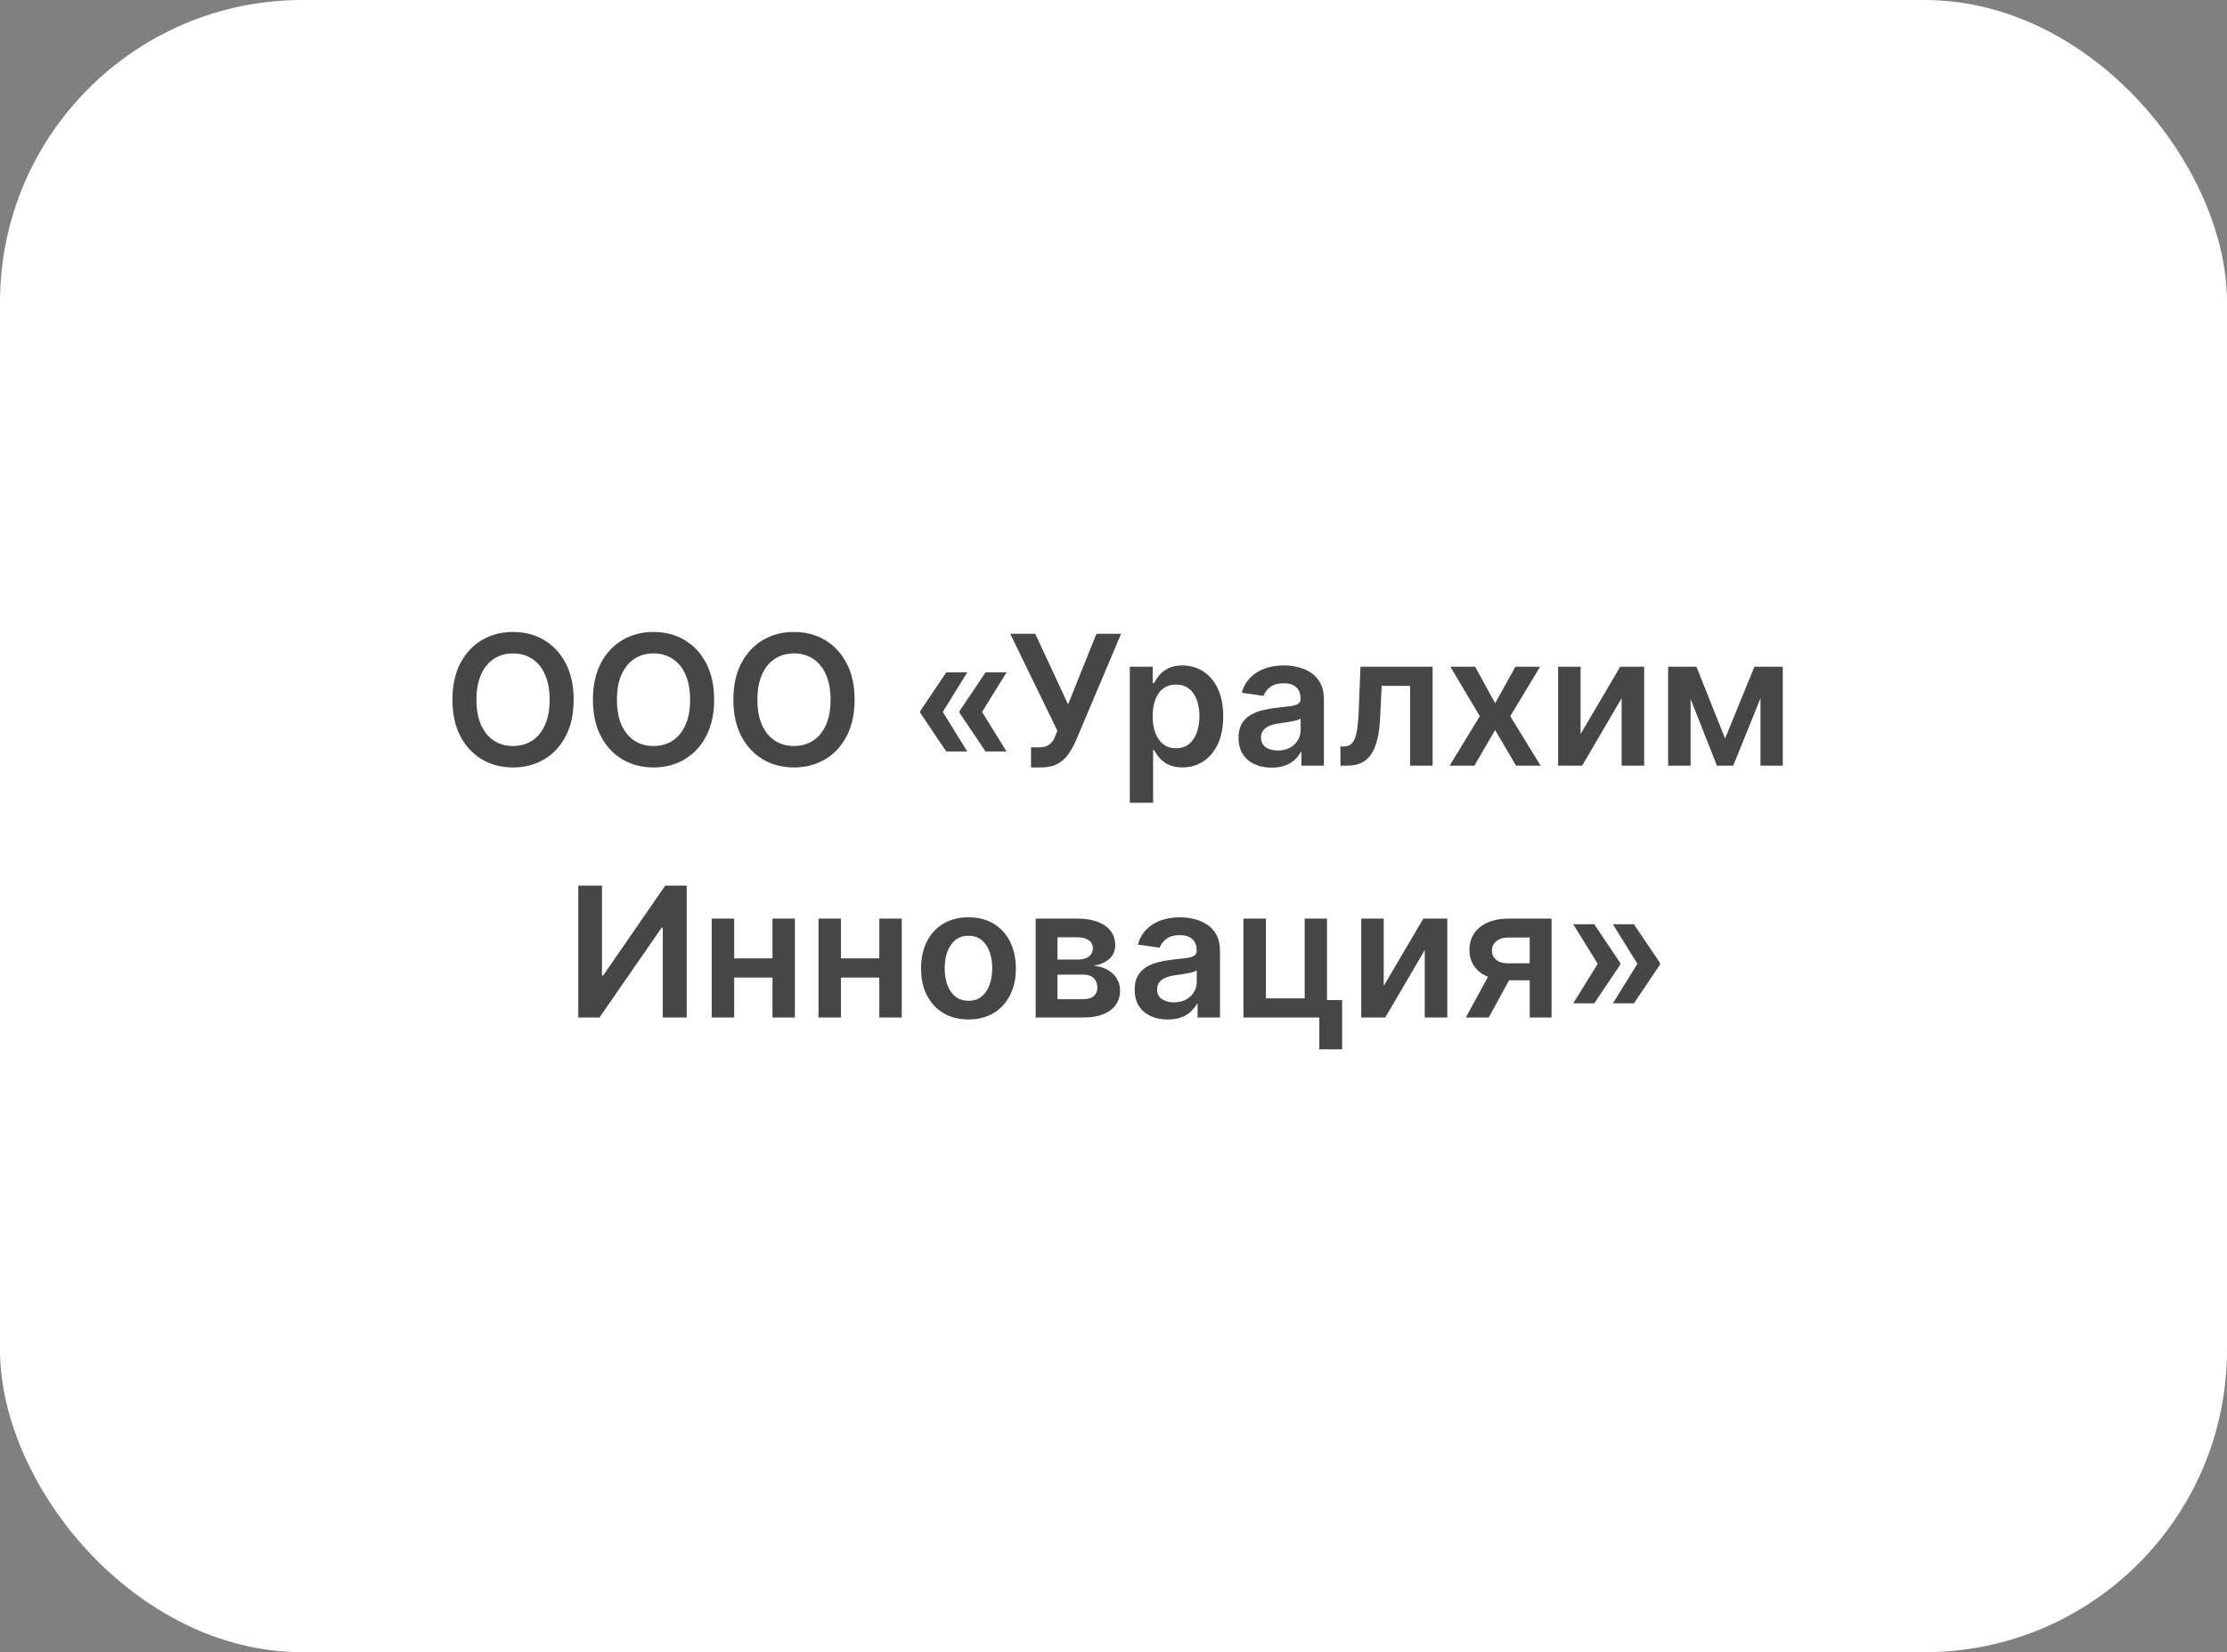
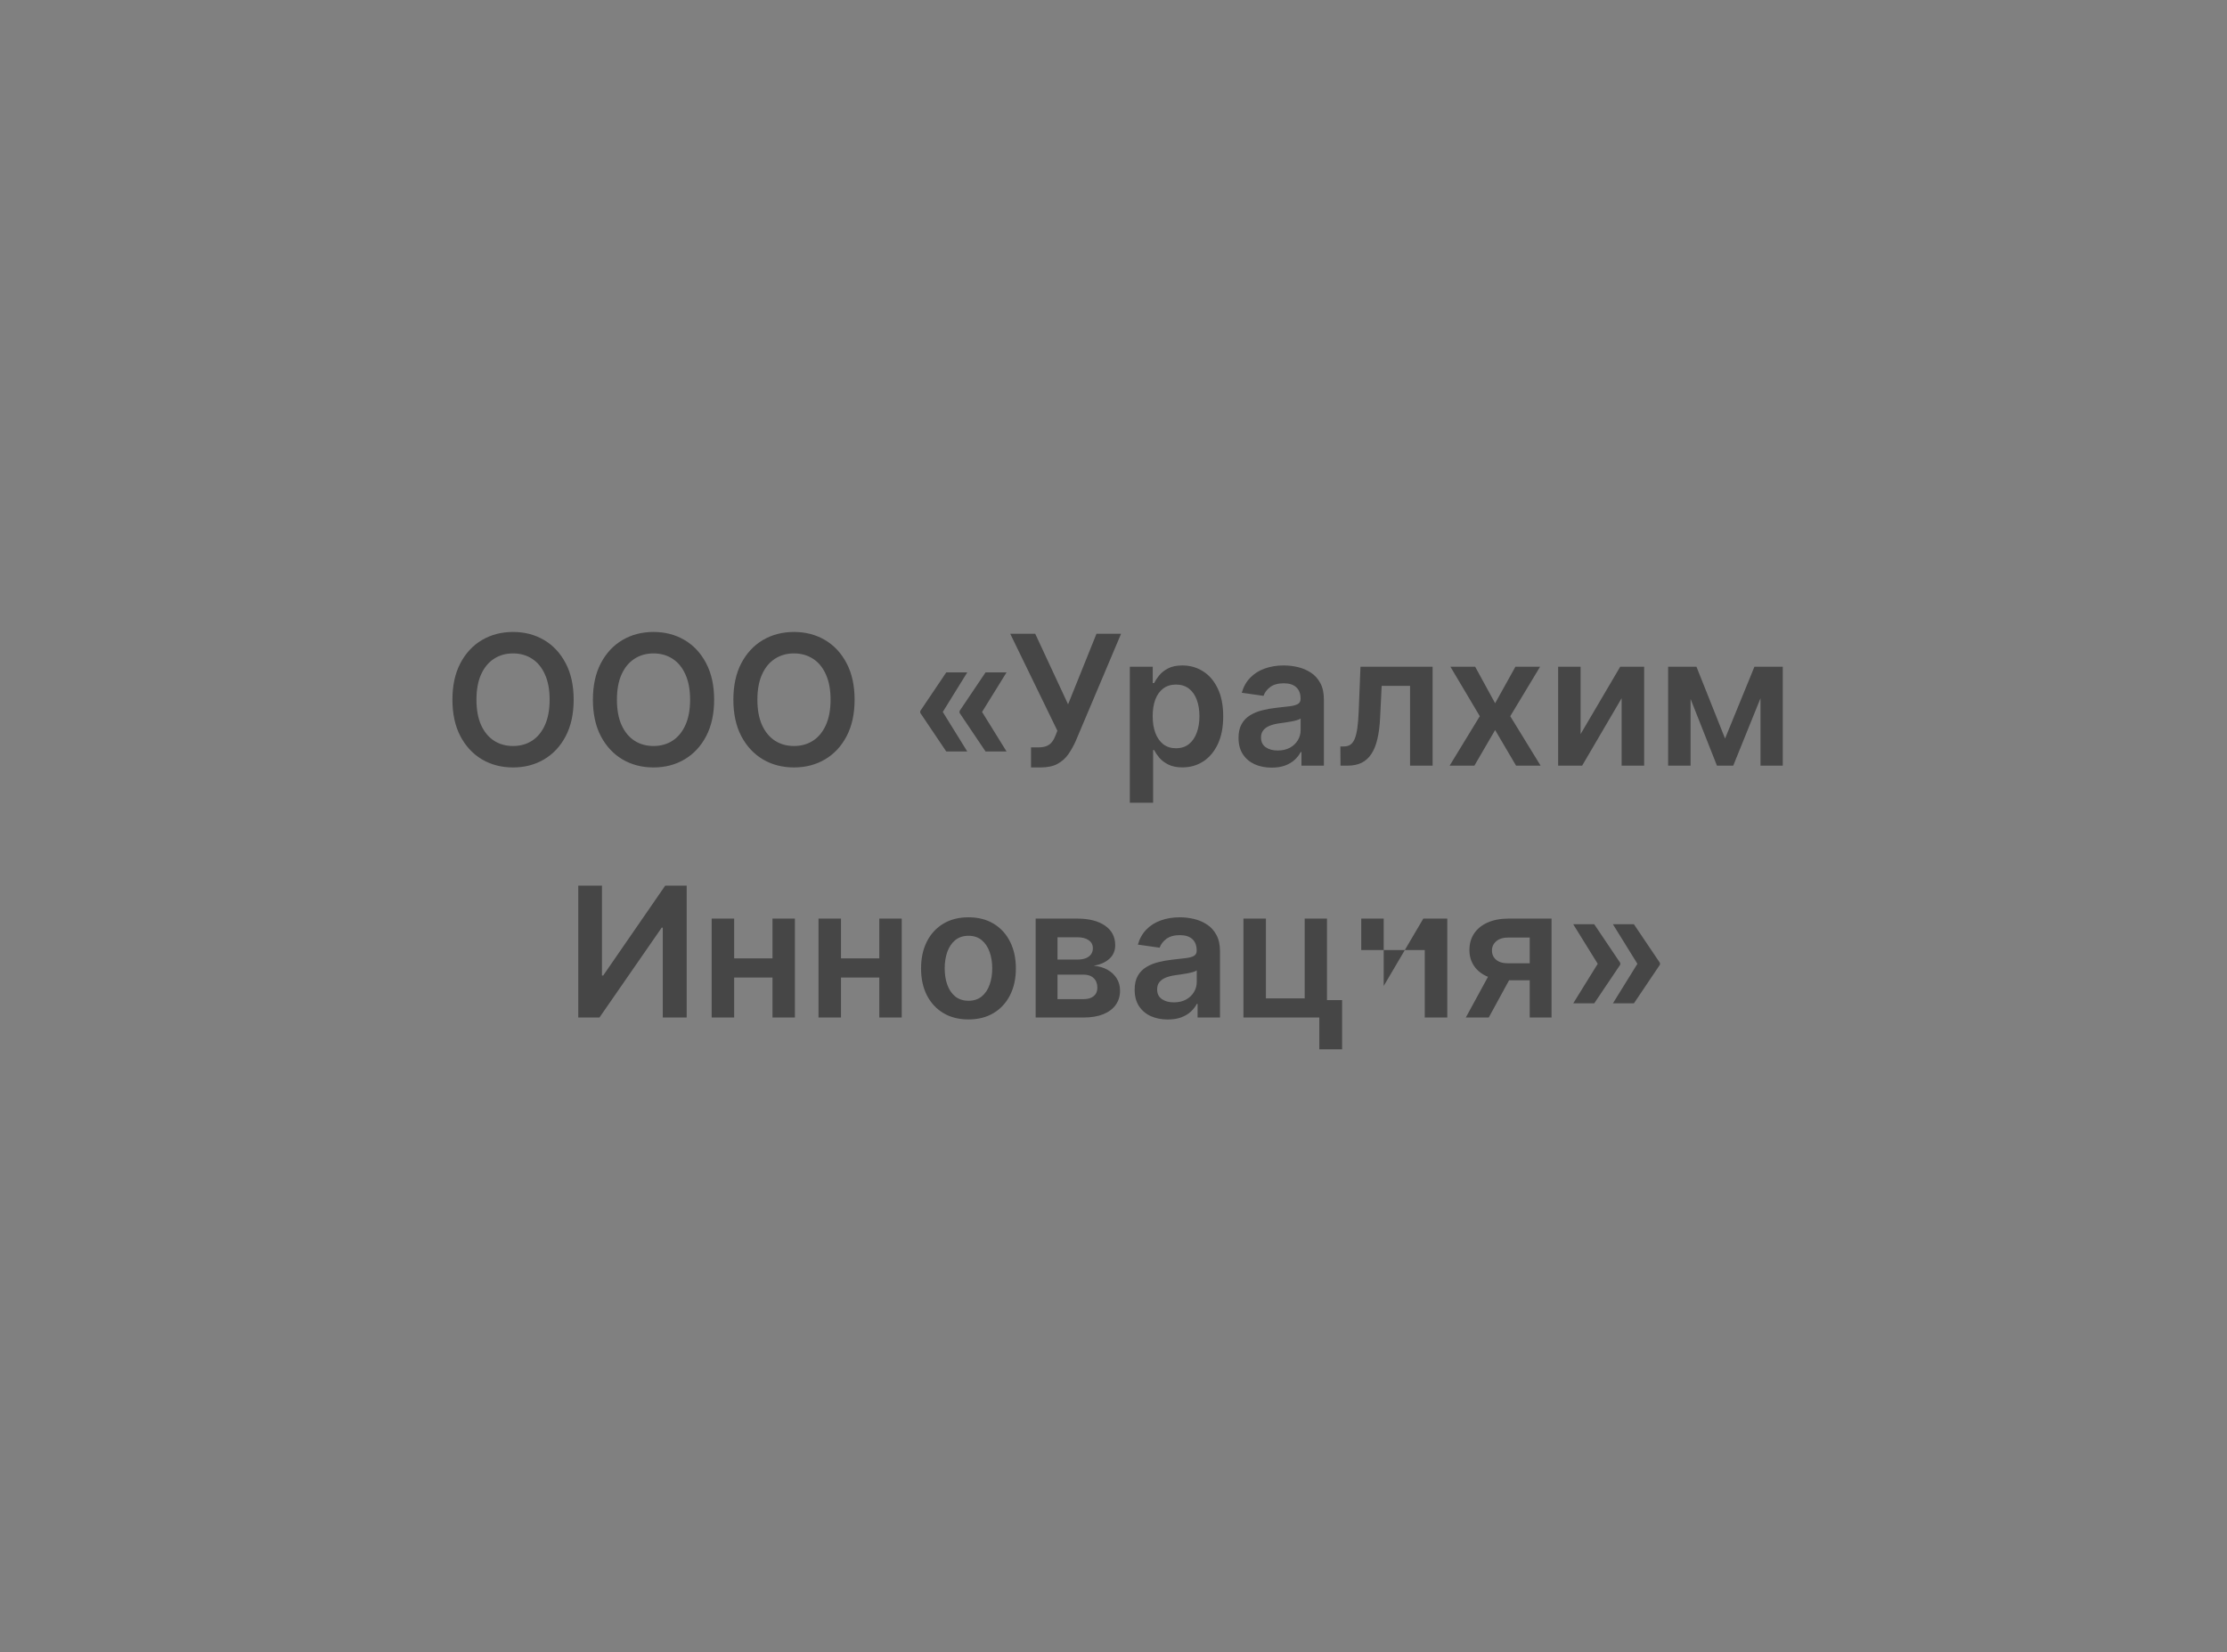
<svg xmlns="http://www.w3.org/2000/svg" width="221" height="164" viewBox="0 0 221 164" fill="none">
  <rect x="0" y="0" width="221" height="164" fill="#808080" stroke="none" />
-   <rect width="221" height="164" rx="30" fill="white" />
-   <path d="M56.928 69.454C56.928 70.865 56.664 72.073 56.136 73.079C55.611 74.08 54.895 74.847 53.988 75.38C53.084 75.913 52.059 76.179 50.913 76.179C49.767 76.179 48.74 75.913 47.832 75.38C46.929 74.843 46.213 74.074 45.684 73.072C45.16 72.067 44.898 70.861 44.898 69.454C44.898 68.044 45.16 66.838 45.684 65.837C46.213 64.831 46.929 64.062 47.832 63.529C48.74 62.996 49.767 62.73 50.913 62.73C52.059 62.73 53.084 62.996 53.988 63.529C54.895 64.062 55.611 64.831 56.136 65.837C56.664 66.838 56.928 68.044 56.928 69.454ZM54.544 69.454C54.544 68.462 54.388 67.624 54.077 66.942C53.77 66.256 53.344 65.739 52.799 65.389C52.253 65.035 51.625 64.859 50.913 64.859C50.202 64.859 49.573 65.035 49.028 65.389C48.482 65.739 48.054 66.256 47.743 66.942C47.436 67.624 47.282 68.462 47.282 69.454C47.282 70.447 47.436 71.287 47.743 71.973C48.054 72.655 48.482 73.173 49.028 73.526C49.573 73.876 50.202 74.05 50.913 74.05C51.625 74.05 52.253 73.876 52.799 73.526C53.344 73.173 53.77 72.655 54.077 71.973C54.388 71.287 54.544 70.447 54.544 69.454ZM70.868 69.454C70.868 70.865 70.603 72.073 70.075 73.079C69.551 74.08 68.835 74.847 67.927 75.38C67.024 75.913 65.999 76.179 64.853 76.179C63.706 76.179 62.679 75.913 61.772 75.38C60.868 74.843 60.152 74.074 59.624 73.072C59.1 72.067 58.838 70.861 58.838 69.454C58.838 68.044 59.1 66.838 59.624 65.837C60.152 64.831 60.868 64.062 61.772 63.529C62.679 62.996 63.706 62.73 64.853 62.73C65.999 62.73 67.024 62.996 67.927 63.529C68.835 64.062 69.551 64.831 70.075 65.837C70.603 66.838 70.868 68.044 70.868 69.454ZM68.483 69.454C68.483 68.462 68.328 67.624 68.017 66.942C67.71 66.256 67.284 65.739 66.738 65.389C66.193 65.035 65.564 64.859 64.853 64.859C64.141 64.859 63.512 65.035 62.967 65.389C62.422 65.739 61.993 66.256 61.682 66.942C61.375 67.624 61.222 68.462 61.222 69.454C61.222 70.447 61.375 71.287 61.682 71.973C61.993 72.655 62.422 73.173 62.967 73.526C63.512 73.876 64.141 74.05 64.853 74.05C65.564 74.05 66.193 73.876 66.738 73.526C67.284 73.173 67.71 72.655 68.017 71.973C68.328 71.287 68.483 70.447 68.483 69.454ZM84.807 69.454C84.807 70.865 84.543 72.073 84.014 73.079C83.49 74.08 82.774 74.847 81.867 75.38C80.963 75.913 79.938 76.179 78.792 76.179C77.646 76.179 76.619 75.913 75.711 75.38C74.808 74.843 74.092 74.074 73.563 73.072C73.039 72.067 72.777 70.861 72.777 69.454C72.777 68.044 73.039 66.838 73.563 65.837C74.092 64.831 74.808 64.062 75.711 63.529C76.619 62.996 77.646 62.73 78.792 62.73C79.938 62.73 80.963 62.996 81.867 63.529C82.774 64.062 83.49 64.831 84.014 65.837C84.543 66.838 84.807 68.044 84.807 69.454ZM82.423 69.454C82.423 68.462 82.267 67.624 81.956 66.942C81.649 66.256 81.223 65.739 80.678 65.389C80.132 65.035 79.504 64.859 78.792 64.859C78.08 64.859 77.452 65.035 76.906 65.389C76.361 65.739 75.933 66.256 75.622 66.942C75.315 67.624 75.161 68.462 75.161 69.454C75.161 70.447 75.315 71.287 75.622 71.973C75.933 72.655 76.361 73.173 76.906 73.526C77.452 73.876 78.08 74.05 78.792 74.05C79.504 74.05 80.132 73.876 80.678 73.526C81.223 73.173 81.649 72.655 81.956 71.973C82.267 71.287 82.423 70.447 82.423 69.454ZM95.988 74.594H93.904L91.322 70.758V70.631H93.534L95.988 74.594ZM95.988 66.744L93.534 70.707H91.322V70.579L93.904 66.744H95.988ZM99.887 74.594H97.804L95.221 70.758V70.631H97.433L99.887 74.594ZM99.887 66.744L97.433 70.707H95.221V70.579L97.804 66.744H99.887ZM102.316 76.179V74.185H103.064C103.401 74.185 103.678 74.136 103.895 74.038C104.113 73.94 104.287 73.799 104.419 73.616C104.556 73.433 104.669 73.219 104.758 72.977L104.931 72.535L100.252 62.909H102.732L105.992 69.915L108.811 62.909H111.252L106.74 73.584C106.531 74.044 106.29 74.472 106.017 74.869C105.745 75.261 105.389 75.578 104.95 75.821C104.515 76.06 103.949 76.179 103.25 76.179H102.316ZM112.119 79.682V66.182H114.394V67.805H114.528C114.648 67.567 114.816 67.313 115.033 67.045C115.251 66.772 115.545 66.54 115.915 66.348C116.286 66.152 116.759 66.054 117.335 66.054C118.093 66.054 118.777 66.248 119.386 66.636C120 67.019 120.486 67.588 120.844 68.342C121.206 69.092 121.387 70.013 121.387 71.104C121.387 72.182 121.21 73.098 120.857 73.852C120.503 74.606 120.021 75.182 119.412 75.578C118.803 75.974 118.112 76.173 117.341 76.173C116.778 76.173 116.312 76.079 115.941 75.891C115.57 75.704 115.272 75.478 115.046 75.214C114.825 74.945 114.652 74.692 114.528 74.453H114.433V79.682H112.119ZM114.388 71.091C114.388 71.726 114.477 72.282 114.656 72.759C114.839 73.237 115.102 73.609 115.442 73.878C115.788 74.142 116.205 74.274 116.695 74.274C117.207 74.274 117.635 74.138 117.98 73.865C118.325 73.588 118.585 73.211 118.76 72.734C118.939 72.252 119.028 71.704 119.028 71.091C119.028 70.481 118.941 69.94 118.766 69.467C118.592 68.994 118.332 68.624 117.987 68.355C117.641 68.087 117.211 67.952 116.695 67.952C116.201 67.952 115.781 68.082 115.436 68.342C115.091 68.602 114.829 68.967 114.65 69.435C114.475 69.904 114.388 70.456 114.388 71.091ZM126.194 76.198C125.572 76.198 125.011 76.087 124.513 75.866C124.018 75.64 123.626 75.308 123.337 74.869C123.051 74.43 122.908 73.888 122.908 73.245C122.908 72.691 123.011 72.233 123.215 71.871C123.42 71.508 123.699 71.219 124.053 71.001C124.406 70.784 124.805 70.62 125.248 70.509C125.695 70.394 126.158 70.311 126.635 70.26C127.21 70.2 127.677 70.147 128.035 70.1C128.393 70.049 128.653 69.972 128.815 69.87C128.981 69.763 129.064 69.599 129.064 69.378V69.34C129.064 68.858 128.921 68.485 128.636 68.221C128.35 67.957 127.939 67.825 127.402 67.825C126.835 67.825 126.386 67.948 126.053 68.195C125.725 68.442 125.504 68.734 125.388 69.071L123.228 68.764C123.398 68.168 123.68 67.669 124.072 67.269C124.464 66.864 124.943 66.561 125.51 66.361C126.077 66.156 126.703 66.054 127.389 66.054C127.862 66.054 128.333 66.109 128.802 66.22C129.271 66.331 129.699 66.514 130.087 66.77C130.474 67.021 130.786 67.364 131.02 67.799C131.259 68.234 131.378 68.777 131.378 69.429V76H129.153V74.651H129.077C128.936 74.924 128.738 75.18 128.482 75.418C128.231 75.653 127.913 75.842 127.53 75.987C127.151 76.128 126.705 76.198 126.194 76.198ZM126.795 74.498C127.259 74.498 127.662 74.406 128.003 74.223C128.344 74.035 128.606 73.788 128.789 73.481C128.977 73.175 129.07 72.84 129.07 72.478V71.321C128.998 71.381 128.874 71.436 128.7 71.487C128.529 71.538 128.337 71.583 128.124 71.621C127.911 71.66 127.7 71.694 127.491 71.724C127.283 71.754 127.102 71.779 126.948 71.8C126.603 71.847 126.294 71.924 126.021 72.031C125.749 72.137 125.533 72.286 125.376 72.478C125.218 72.665 125.139 72.908 125.139 73.207C125.139 73.633 125.295 73.954 125.606 74.172C125.917 74.389 126.313 74.498 126.795 74.498ZM133.027 76L133.014 74.095H133.353C133.609 74.095 133.824 74.038 133.999 73.923C134.173 73.808 134.318 73.616 134.433 73.347C134.548 73.075 134.638 72.708 134.702 72.248C134.766 71.788 134.81 71.215 134.836 70.528L135.009 66.182H142.168V76H139.93V68.08H137.112L136.958 71.244C136.92 72.062 136.828 72.772 136.683 73.373C136.543 73.969 136.342 74.462 136.082 74.849C135.827 75.237 135.505 75.527 135.117 75.719C134.729 75.906 134.271 76 133.743 76H133.027ZM146.39 66.182L148.371 69.806L150.385 66.182H152.833L149.873 71.091L152.884 76H150.449L148.371 72.465L146.313 76H143.858L146.85 71.091L143.935 66.182H146.39ZM156.853 72.868L160.784 66.182H163.162V76H160.925V69.308L157.007 76H154.623V66.182H156.853V72.868ZM171.189 73.309L174.104 66.182H175.97L172.001 76H170.384L166.504 66.182H168.351L171.189 73.309ZM167.769 66.182V76H165.539V66.182H167.769ZM174.705 76V66.182H176.916V76H174.705ZM57.386 87.909H59.738V96.832H59.86L66.015 87.909H68.144V101H65.772V92.083H65.664L59.489 101H57.386V87.909ZM77.369 95.132V97.031H72.14V95.132H77.369ZM72.856 91.182V101H70.625V91.182H72.856ZM78.884 91.182V101H76.659V91.182H78.884ZM87.969 95.132V97.031H82.74V95.132H87.969ZM83.456 91.182V101H81.225V91.182H83.456ZM89.484 91.182V101H87.259V91.182H89.484ZM96.107 101.192C95.148 101.192 94.318 100.981 93.614 100.559C92.911 100.137 92.366 99.547 91.978 98.788C91.594 98.03 91.403 97.144 91.403 96.129C91.403 95.115 91.594 94.227 91.978 93.464C92.366 92.701 92.911 92.109 93.614 91.687C94.318 91.265 95.148 91.054 96.107 91.054C97.066 91.054 97.897 91.265 98.6 91.687C99.303 92.109 99.847 92.701 100.23 93.464C100.618 94.227 100.812 95.115 100.812 96.129C100.812 97.144 100.618 98.03 100.23 98.788C99.847 99.547 99.303 100.137 98.6 100.559C97.897 100.981 97.066 101.192 96.107 101.192ZM96.12 99.338C96.64 99.338 97.075 99.195 97.424 98.91C97.773 98.62 98.034 98.232 98.204 97.746C98.379 97.261 98.466 96.719 98.466 96.123C98.466 95.522 98.379 94.979 98.204 94.493C98.034 94.003 97.773 93.613 97.424 93.323C97.075 93.033 96.64 92.888 96.12 92.888C95.587 92.888 95.144 93.033 94.791 93.323C94.441 93.613 94.179 94.003 94.004 94.493C93.834 94.979 93.749 95.522 93.749 96.123C93.749 96.719 93.834 97.261 94.004 97.746C94.179 98.232 94.441 98.62 94.791 98.91C95.144 99.195 95.587 99.338 96.12 99.338ZM102.776 101V91.182H106.899C108.062 91.182 108.98 91.414 109.654 91.879C110.331 92.343 110.67 92.991 110.67 93.822C110.67 94.371 110.478 94.821 110.095 95.171C109.715 95.516 109.198 95.748 108.541 95.867C109.057 95.91 109.509 96.04 109.897 96.257C110.289 96.474 110.595 96.76 110.817 97.114C111.039 97.467 111.149 97.874 111.149 98.335C111.149 98.876 111.007 99.347 110.721 99.747C110.44 100.143 110.029 100.452 109.487 100.674C108.951 100.891 108.299 101 107.532 101H102.776ZM104.943 99.178H107.532C107.958 99.178 108.292 99.078 108.535 98.878C108.778 98.673 108.899 98.396 108.899 98.047C108.899 97.642 108.778 97.325 108.535 97.094C108.292 96.86 107.958 96.743 107.532 96.743H104.943V99.178ZM104.943 95.247H106.943C107.259 95.247 107.529 95.202 107.755 95.113C107.981 95.019 108.154 94.889 108.273 94.723C108.392 94.553 108.452 94.35 108.452 94.116C108.452 93.779 108.313 93.515 108.036 93.323C107.764 93.131 107.384 93.035 106.899 93.035H104.943V95.247ZM115.884 101.198C115.262 101.198 114.702 101.087 114.203 100.866C113.709 100.64 113.317 100.308 113.027 99.869C112.742 99.43 112.599 98.888 112.599 98.245C112.599 97.691 112.701 97.233 112.906 96.871C113.11 96.508 113.389 96.219 113.743 96.001C114.097 95.784 114.495 95.62 114.938 95.509C115.386 95.394 115.848 95.311 116.325 95.26C116.901 95.2 117.367 95.147 117.725 95.1C118.083 95.049 118.343 94.972 118.505 94.87C118.671 94.763 118.754 94.599 118.754 94.378V94.34C118.754 93.858 118.612 93.485 118.326 93.221C118.041 92.957 117.629 92.825 117.092 92.825C116.526 92.825 116.076 92.948 115.744 93.195C115.416 93.442 115.194 93.734 115.079 94.071L112.918 93.764C113.089 93.168 113.37 92.669 113.762 92.269C114.154 91.864 114.634 91.561 115.2 91.361C115.767 91.156 116.394 91.054 117.08 91.054C117.553 91.054 118.024 91.109 118.492 91.22C118.961 91.331 119.389 91.514 119.777 91.77C120.165 92.021 120.476 92.364 120.71 92.799C120.949 93.234 121.068 93.777 121.068 94.429V101H118.844V99.651H118.767C118.627 99.924 118.428 100.18 118.173 100.418C117.921 100.653 117.604 100.842 117.22 100.987C116.841 101.128 116.396 101.198 115.884 101.198ZM116.485 99.498C116.95 99.498 117.352 99.406 117.693 99.223C118.034 99.035 118.296 98.788 118.479 98.481C118.667 98.175 118.761 97.84 118.761 97.478V96.321C118.688 96.381 118.565 96.436 118.39 96.487C118.22 96.538 118.028 96.583 117.815 96.621C117.602 96.66 117.391 96.694 117.182 96.724C116.973 96.754 116.792 96.779 116.639 96.8C116.293 96.847 115.984 96.924 115.712 97.031C115.439 97.137 115.224 97.286 115.066 97.478C114.908 97.665 114.83 97.908 114.83 98.207C114.83 98.633 114.985 98.954 115.296 99.172C115.607 99.389 116.004 99.498 116.485 99.498ZM131.685 91.182V99.274H133.188V104.158H130.925V101H123.395V91.182H125.626V99.102H129.474V91.182H131.685ZM137.315 97.868L141.246 91.182H143.624V101H141.387V94.308L137.469 101H135.084V91.182H137.315V97.868ZM151.804 101V93.061H149.708C149.175 93.061 148.766 93.185 148.481 93.432C148.195 93.679 148.054 93.986 148.059 94.352C148.054 94.719 148.189 95.021 148.461 95.26C148.734 95.499 149.124 95.618 149.631 95.618H152.533V97.305H149.631C148.847 97.305 148.169 97.182 147.598 96.935C147.027 96.688 146.589 96.338 146.282 95.886C145.975 95.435 145.821 94.906 145.821 94.301C145.821 93.671 145.977 93.123 146.288 92.658C146.603 92.19 147.051 91.827 147.63 91.572C148.214 91.312 148.907 91.182 149.708 91.182H153.971V101H151.804ZM145.464 101L148.206 95.963H150.488L147.739 101H145.464ZM156.122 99.594L158.577 95.631H160.788V95.758L158.206 99.594H156.122ZM156.122 91.744H158.206L160.788 95.579V95.707H158.577L156.122 91.744ZM160.06 99.594L162.514 95.631H164.726V95.758L162.144 99.594H160.06ZM160.06 91.744H162.144L164.726 95.579V95.707H162.514L160.06 91.744Z" fill="#464646" />
+   <path d="M56.928 69.454C56.928 70.865 56.664 72.073 56.136 73.079C55.611 74.08 54.895 74.847 53.988 75.38C53.084 75.913 52.059 76.179 50.913 76.179C49.767 76.179 48.74 75.913 47.832 75.38C46.929 74.843 46.213 74.074 45.684 73.072C45.16 72.067 44.898 70.861 44.898 69.454C44.898 68.044 45.16 66.838 45.684 65.837C46.213 64.831 46.929 64.062 47.832 63.529C48.74 62.996 49.767 62.73 50.913 62.73C52.059 62.73 53.084 62.996 53.988 63.529C54.895 64.062 55.611 64.831 56.136 65.837C56.664 66.838 56.928 68.044 56.928 69.454ZM54.544 69.454C54.544 68.462 54.388 67.624 54.077 66.942C53.77 66.256 53.344 65.739 52.799 65.389C52.253 65.035 51.625 64.859 50.913 64.859C50.202 64.859 49.573 65.035 49.028 65.389C48.482 65.739 48.054 66.256 47.743 66.942C47.436 67.624 47.282 68.462 47.282 69.454C47.282 70.447 47.436 71.287 47.743 71.973C48.054 72.655 48.482 73.173 49.028 73.526C49.573 73.876 50.202 74.05 50.913 74.05C51.625 74.05 52.253 73.876 52.799 73.526C53.344 73.173 53.77 72.655 54.077 71.973C54.388 71.287 54.544 70.447 54.544 69.454ZM70.868 69.454C70.868 70.865 70.603 72.073 70.075 73.079C69.551 74.08 68.835 74.847 67.927 75.38C67.024 75.913 65.999 76.179 64.853 76.179C63.706 76.179 62.679 75.913 61.772 75.38C60.868 74.843 60.152 74.074 59.624 73.072C59.1 72.067 58.838 70.861 58.838 69.454C58.838 68.044 59.1 66.838 59.624 65.837C60.152 64.831 60.868 64.062 61.772 63.529C62.679 62.996 63.706 62.73 64.853 62.73C65.999 62.73 67.024 62.996 67.927 63.529C68.835 64.062 69.551 64.831 70.075 65.837C70.603 66.838 70.868 68.044 70.868 69.454ZM68.483 69.454C68.483 68.462 68.328 67.624 68.017 66.942C67.71 66.256 67.284 65.739 66.738 65.389C66.193 65.035 65.564 64.859 64.853 64.859C64.141 64.859 63.512 65.035 62.967 65.389C62.422 65.739 61.993 66.256 61.682 66.942C61.375 67.624 61.222 68.462 61.222 69.454C61.222 70.447 61.375 71.287 61.682 71.973C61.993 72.655 62.422 73.173 62.967 73.526C63.512 73.876 64.141 74.05 64.853 74.05C65.564 74.05 66.193 73.876 66.738 73.526C67.284 73.173 67.71 72.655 68.017 71.973C68.328 71.287 68.483 70.447 68.483 69.454ZM84.807 69.454C84.807 70.865 84.543 72.073 84.014 73.079C83.49 74.08 82.774 74.847 81.867 75.38C80.963 75.913 79.938 76.179 78.792 76.179C77.646 76.179 76.619 75.913 75.711 75.38C74.808 74.843 74.092 74.074 73.563 73.072C73.039 72.067 72.777 70.861 72.777 69.454C72.777 68.044 73.039 66.838 73.563 65.837C74.092 64.831 74.808 64.062 75.711 63.529C76.619 62.996 77.646 62.73 78.792 62.73C79.938 62.73 80.963 62.996 81.867 63.529C82.774 64.062 83.49 64.831 84.014 65.837C84.543 66.838 84.807 68.044 84.807 69.454ZM82.423 69.454C82.423 68.462 82.267 67.624 81.956 66.942C81.649 66.256 81.223 65.739 80.678 65.389C80.132 65.035 79.504 64.859 78.792 64.859C78.08 64.859 77.452 65.035 76.906 65.389C76.361 65.739 75.933 66.256 75.622 66.942C75.315 67.624 75.161 68.462 75.161 69.454C75.161 70.447 75.315 71.287 75.622 71.973C75.933 72.655 76.361 73.173 76.906 73.526C77.452 73.876 78.08 74.05 78.792 74.05C79.504 74.05 80.132 73.876 80.678 73.526C81.223 73.173 81.649 72.655 81.956 71.973C82.267 71.287 82.423 70.447 82.423 69.454ZM95.988 74.594H93.904L91.322 70.758V70.631H93.534L95.988 74.594ZM95.988 66.744L93.534 70.707H91.322V70.579L93.904 66.744H95.988ZM99.887 74.594H97.804L95.221 70.758V70.631H97.433L99.887 74.594ZM99.887 66.744L97.433 70.707H95.221V70.579L97.804 66.744H99.887ZM102.316 76.179V74.185H103.064C103.401 74.185 103.678 74.136 103.895 74.038C104.113 73.94 104.287 73.799 104.419 73.616C104.556 73.433 104.669 73.219 104.758 72.977L104.931 72.535L100.252 62.909H102.732L105.992 69.915L108.811 62.909H111.252L106.74 73.584C106.531 74.044 106.29 74.472 106.017 74.869C105.745 75.261 105.389 75.578 104.95 75.821C104.515 76.06 103.949 76.179 103.25 76.179H102.316ZM112.119 79.682V66.182H114.394V67.805H114.528C114.648 67.567 114.816 67.313 115.033 67.045C115.251 66.772 115.545 66.54 115.915 66.348C116.286 66.152 116.759 66.054 117.335 66.054C118.093 66.054 118.777 66.248 119.386 66.636C120 67.019 120.486 67.588 120.844 68.342C121.206 69.092 121.387 70.013 121.387 71.104C121.387 72.182 121.21 73.098 120.857 73.852C120.503 74.606 120.021 75.182 119.412 75.578C118.803 75.974 118.112 76.173 117.341 76.173C116.778 76.173 116.312 76.079 115.941 75.891C115.57 75.704 115.272 75.478 115.046 75.214C114.825 74.945 114.652 74.692 114.528 74.453H114.433V79.682H112.119ZM114.388 71.091C114.388 71.726 114.477 72.282 114.656 72.759C114.839 73.237 115.102 73.609 115.442 73.878C115.788 74.142 116.205 74.274 116.695 74.274C117.207 74.274 117.635 74.138 117.98 73.865C118.325 73.588 118.585 73.211 118.76 72.734C118.939 72.252 119.028 71.704 119.028 71.091C119.028 70.481 118.941 69.94 118.766 69.467C118.592 68.994 118.332 68.624 117.987 68.355C117.641 68.087 117.211 67.952 116.695 67.952C116.201 67.952 115.781 68.082 115.436 68.342C115.091 68.602 114.829 68.967 114.65 69.435C114.475 69.904 114.388 70.456 114.388 71.091ZM126.194 76.198C125.572 76.198 125.011 76.087 124.513 75.866C124.018 75.64 123.626 75.308 123.337 74.869C123.051 74.43 122.908 73.888 122.908 73.245C122.908 72.691 123.011 72.233 123.215 71.871C123.42 71.508 123.699 71.219 124.053 71.001C124.406 70.784 124.805 70.62 125.248 70.509C125.695 70.394 126.158 70.311 126.635 70.26C127.21 70.2 127.677 70.147 128.035 70.1C128.393 70.049 128.653 69.972 128.815 69.87C128.981 69.763 129.064 69.599 129.064 69.378V69.34C129.064 68.858 128.921 68.485 128.636 68.221C128.35 67.957 127.939 67.825 127.402 67.825C126.835 67.825 126.386 67.948 126.053 68.195C125.725 68.442 125.504 68.734 125.388 69.071L123.228 68.764C123.398 68.168 123.68 67.669 124.072 67.269C124.464 66.864 124.943 66.561 125.51 66.361C126.077 66.156 126.703 66.054 127.389 66.054C127.862 66.054 128.333 66.109 128.802 66.22C129.271 66.331 129.699 66.514 130.087 66.77C130.474 67.021 130.786 67.364 131.02 67.799C131.259 68.234 131.378 68.777 131.378 69.429V76H129.153V74.651H129.077C128.936 74.924 128.738 75.18 128.482 75.418C128.231 75.653 127.913 75.842 127.53 75.987C127.151 76.128 126.705 76.198 126.194 76.198ZM126.795 74.498C127.259 74.498 127.662 74.406 128.003 74.223C128.344 74.035 128.606 73.788 128.789 73.481C128.977 73.175 129.07 72.84 129.07 72.478V71.321C128.998 71.381 128.874 71.436 128.7 71.487C128.529 71.538 128.337 71.583 128.124 71.621C127.911 71.66 127.7 71.694 127.491 71.724C127.283 71.754 127.102 71.779 126.948 71.8C126.603 71.847 126.294 71.924 126.021 72.031C125.749 72.137 125.533 72.286 125.376 72.478C125.218 72.665 125.139 72.908 125.139 73.207C125.139 73.633 125.295 73.954 125.606 74.172C125.917 74.389 126.313 74.498 126.795 74.498ZM133.027 76L133.014 74.095H133.353C133.609 74.095 133.824 74.038 133.999 73.923C134.173 73.808 134.318 73.616 134.433 73.347C134.548 73.075 134.638 72.708 134.702 72.248C134.766 71.788 134.81 71.215 134.836 70.528L135.009 66.182H142.168V76H139.93V68.08H137.112L136.958 71.244C136.92 72.062 136.828 72.772 136.683 73.373C136.543 73.969 136.342 74.462 136.082 74.849C135.827 75.237 135.505 75.527 135.117 75.719C134.729 75.906 134.271 76 133.743 76H133.027ZM146.39 66.182L148.371 69.806L150.385 66.182H152.833L149.873 71.091L152.884 76H150.449L148.371 72.465L146.313 76H143.858L146.85 71.091L143.935 66.182H146.39ZM156.853 72.868L160.784 66.182H163.162V76H160.925V69.308L157.007 76H154.623V66.182H156.853V72.868ZM171.189 73.309L174.104 66.182H175.97L172.001 76H170.384L166.504 66.182H168.351L171.189 73.309ZM167.769 66.182V76H165.539V66.182H167.769ZM174.705 76V66.182H176.916V76H174.705ZM57.386 87.909H59.738V96.832H59.86L66.015 87.909H68.144V101H65.772V92.083H65.664L59.489 101H57.386V87.909ZM77.369 95.132V97.031H72.14V95.132H77.369ZM72.856 91.182V101H70.625V91.182H72.856ZM78.884 91.182V101H76.659V91.182H78.884ZM87.969 95.132V97.031H82.74V95.132H87.969ZM83.456 91.182V101H81.225V91.182H83.456ZM89.484 91.182V101H87.259V91.182H89.484ZM96.107 101.192C95.148 101.192 94.318 100.981 93.614 100.559C92.911 100.137 92.366 99.547 91.978 98.788C91.594 98.03 91.403 97.144 91.403 96.129C91.403 95.115 91.594 94.227 91.978 93.464C92.366 92.701 92.911 92.109 93.614 91.687C94.318 91.265 95.148 91.054 96.107 91.054C97.066 91.054 97.897 91.265 98.6 91.687C99.303 92.109 99.847 92.701 100.23 93.464C100.618 94.227 100.812 95.115 100.812 96.129C100.812 97.144 100.618 98.03 100.23 98.788C99.847 99.547 99.303 100.137 98.6 100.559C97.897 100.981 97.066 101.192 96.107 101.192ZM96.12 99.338C96.64 99.338 97.075 99.195 97.424 98.91C97.773 98.62 98.034 98.232 98.204 97.746C98.379 97.261 98.466 96.719 98.466 96.123C98.466 95.522 98.379 94.979 98.204 94.493C98.034 94.003 97.773 93.613 97.424 93.323C97.075 93.033 96.64 92.888 96.12 92.888C95.587 92.888 95.144 93.033 94.791 93.323C94.441 93.613 94.179 94.003 94.004 94.493C93.834 94.979 93.749 95.522 93.749 96.123C93.749 96.719 93.834 97.261 94.004 97.746C94.179 98.232 94.441 98.62 94.791 98.91C95.144 99.195 95.587 99.338 96.12 99.338ZM102.776 101V91.182H106.899C108.062 91.182 108.98 91.414 109.654 91.879C110.331 92.343 110.67 92.991 110.67 93.822C110.67 94.371 110.478 94.821 110.095 95.171C109.715 95.516 109.198 95.748 108.541 95.867C109.057 95.91 109.509 96.04 109.897 96.257C110.289 96.474 110.595 96.76 110.817 97.114C111.039 97.467 111.149 97.874 111.149 98.335C111.149 98.876 111.007 99.347 110.721 99.747C110.44 100.143 110.029 100.452 109.487 100.674C108.951 100.891 108.299 101 107.532 101H102.776ZM104.943 99.178H107.532C107.958 99.178 108.292 99.078 108.535 98.878C108.778 98.673 108.899 98.396 108.899 98.047C108.899 97.642 108.778 97.325 108.535 97.094C108.292 96.86 107.958 96.743 107.532 96.743H104.943V99.178ZM104.943 95.247H106.943C107.259 95.247 107.529 95.202 107.755 95.113C107.981 95.019 108.154 94.889 108.273 94.723C108.392 94.553 108.452 94.35 108.452 94.116C108.452 93.779 108.313 93.515 108.036 93.323C107.764 93.131 107.384 93.035 106.899 93.035H104.943V95.247ZM115.884 101.198C115.262 101.198 114.702 101.087 114.203 100.866C113.709 100.64 113.317 100.308 113.027 99.869C112.742 99.43 112.599 98.888 112.599 98.245C112.599 97.691 112.701 97.233 112.906 96.871C113.11 96.508 113.389 96.219 113.743 96.001C114.097 95.784 114.495 95.62 114.938 95.509C115.386 95.394 115.848 95.311 116.325 95.26C116.901 95.2 117.367 95.147 117.725 95.1C118.083 95.049 118.343 94.972 118.505 94.87C118.671 94.763 118.754 94.599 118.754 94.378V94.34C118.754 93.858 118.612 93.485 118.326 93.221C118.041 92.957 117.629 92.825 117.092 92.825C116.526 92.825 116.076 92.948 115.744 93.195C115.416 93.442 115.194 93.734 115.079 94.071L112.918 93.764C113.089 93.168 113.37 92.669 113.762 92.269C114.154 91.864 114.634 91.561 115.2 91.361C115.767 91.156 116.394 91.054 117.08 91.054C117.553 91.054 118.024 91.109 118.492 91.22C118.961 91.331 119.389 91.514 119.777 91.77C120.165 92.021 120.476 92.364 120.71 92.799C120.949 93.234 121.068 93.777 121.068 94.429V101H118.844V99.651H118.767C118.627 99.924 118.428 100.18 118.173 100.418C117.921 100.653 117.604 100.842 117.22 100.987C116.841 101.128 116.396 101.198 115.884 101.198ZM116.485 99.498C116.95 99.498 117.352 99.406 117.693 99.223C118.034 99.035 118.296 98.788 118.479 98.481C118.667 98.175 118.761 97.84 118.761 97.478V96.321C118.688 96.381 118.565 96.436 118.39 96.487C118.22 96.538 118.028 96.583 117.815 96.621C117.602 96.66 117.391 96.694 117.182 96.724C116.973 96.754 116.792 96.779 116.639 96.8C116.293 96.847 115.984 96.924 115.712 97.031C115.439 97.137 115.224 97.286 115.066 97.478C114.908 97.665 114.83 97.908 114.83 98.207C114.83 98.633 114.985 98.954 115.296 99.172C115.607 99.389 116.004 99.498 116.485 99.498ZM131.685 91.182V99.274H133.188V104.158H130.925V101H123.395V91.182H125.626V99.102H129.474V91.182H131.685ZM137.315 97.868L141.246 91.182H143.624V101H141.387V94.308H135.084V91.182H137.315V97.868ZM151.804 101V93.061H149.708C149.175 93.061 148.766 93.185 148.481 93.432C148.195 93.679 148.054 93.986 148.059 94.352C148.054 94.719 148.189 95.021 148.461 95.26C148.734 95.499 149.124 95.618 149.631 95.618H152.533V97.305H149.631C148.847 97.305 148.169 97.182 147.598 96.935C147.027 96.688 146.589 96.338 146.282 95.886C145.975 95.435 145.821 94.906 145.821 94.301C145.821 93.671 145.977 93.123 146.288 92.658C146.603 92.19 147.051 91.827 147.63 91.572C148.214 91.312 148.907 91.182 149.708 91.182H153.971V101H151.804ZM145.464 101L148.206 95.963H150.488L147.739 101H145.464ZM156.122 99.594L158.577 95.631H160.788V95.758L158.206 99.594H156.122ZM156.122 91.744H158.206L160.788 95.579V95.707H158.577L156.122 91.744ZM160.06 99.594L162.514 95.631H164.726V95.758L162.144 99.594H160.06ZM160.06 91.744H162.144L164.726 95.579V95.707H162.514L160.06 91.744Z" fill="#464646" />
</svg>